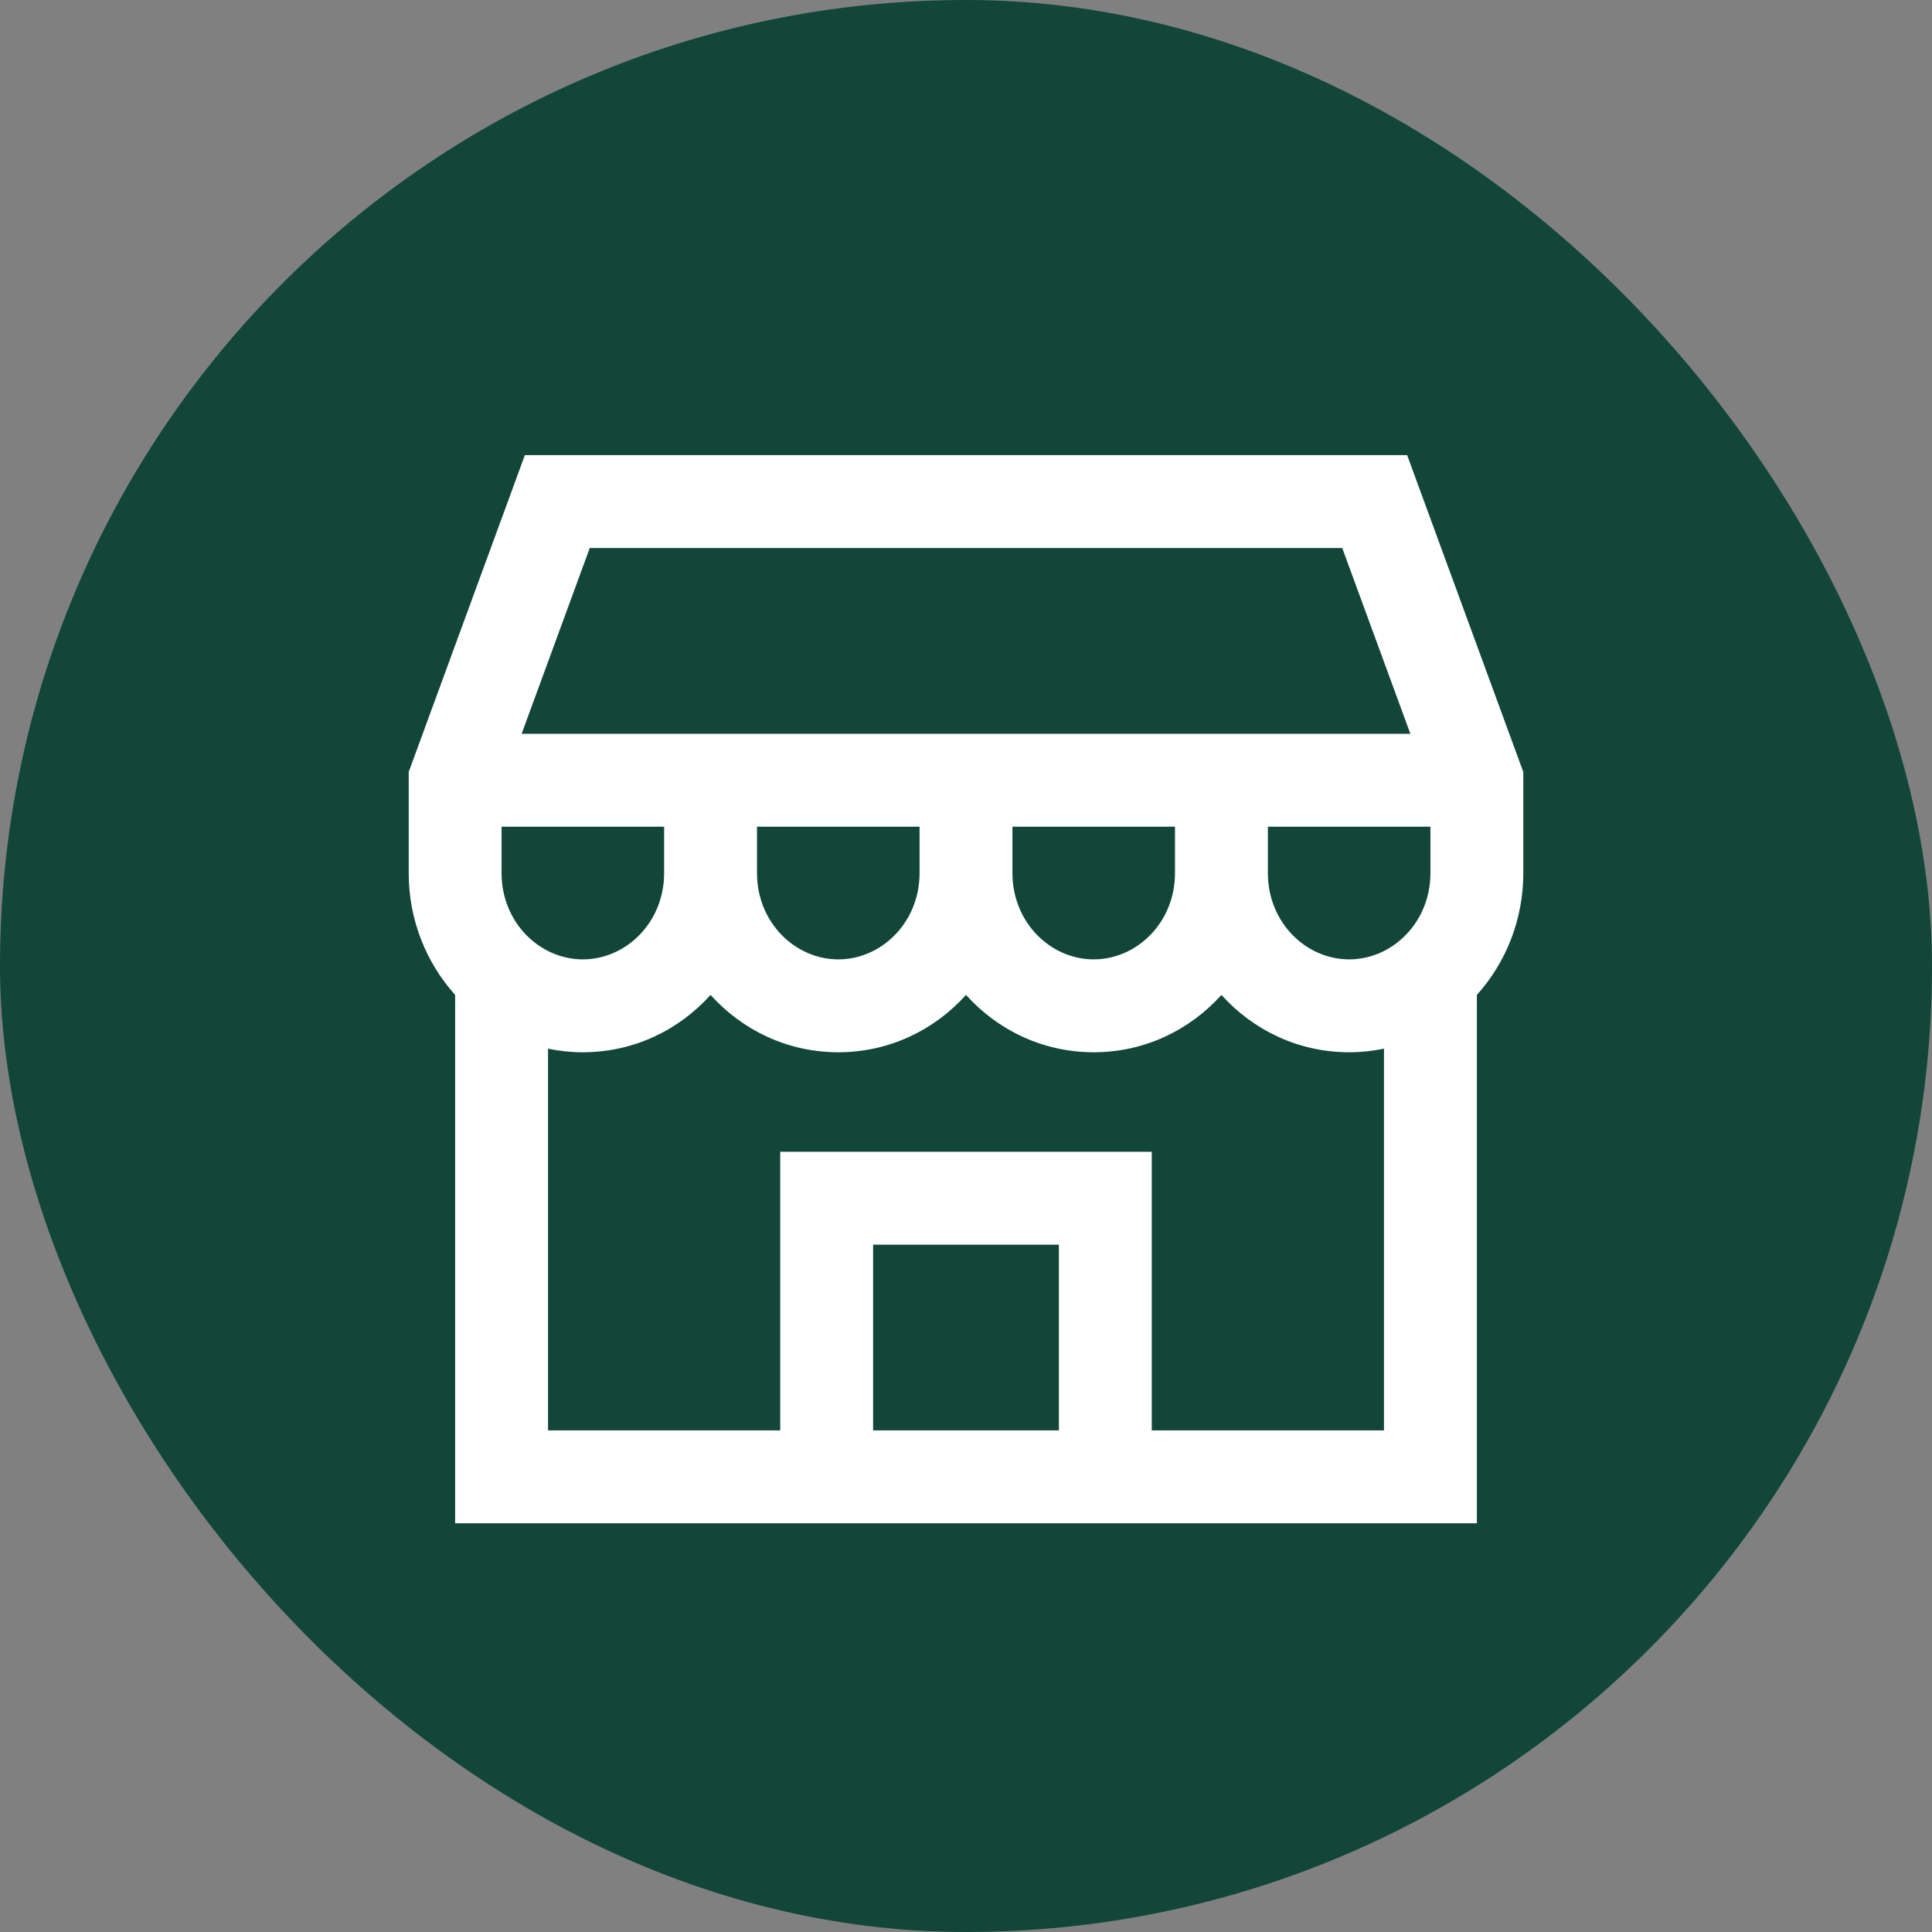
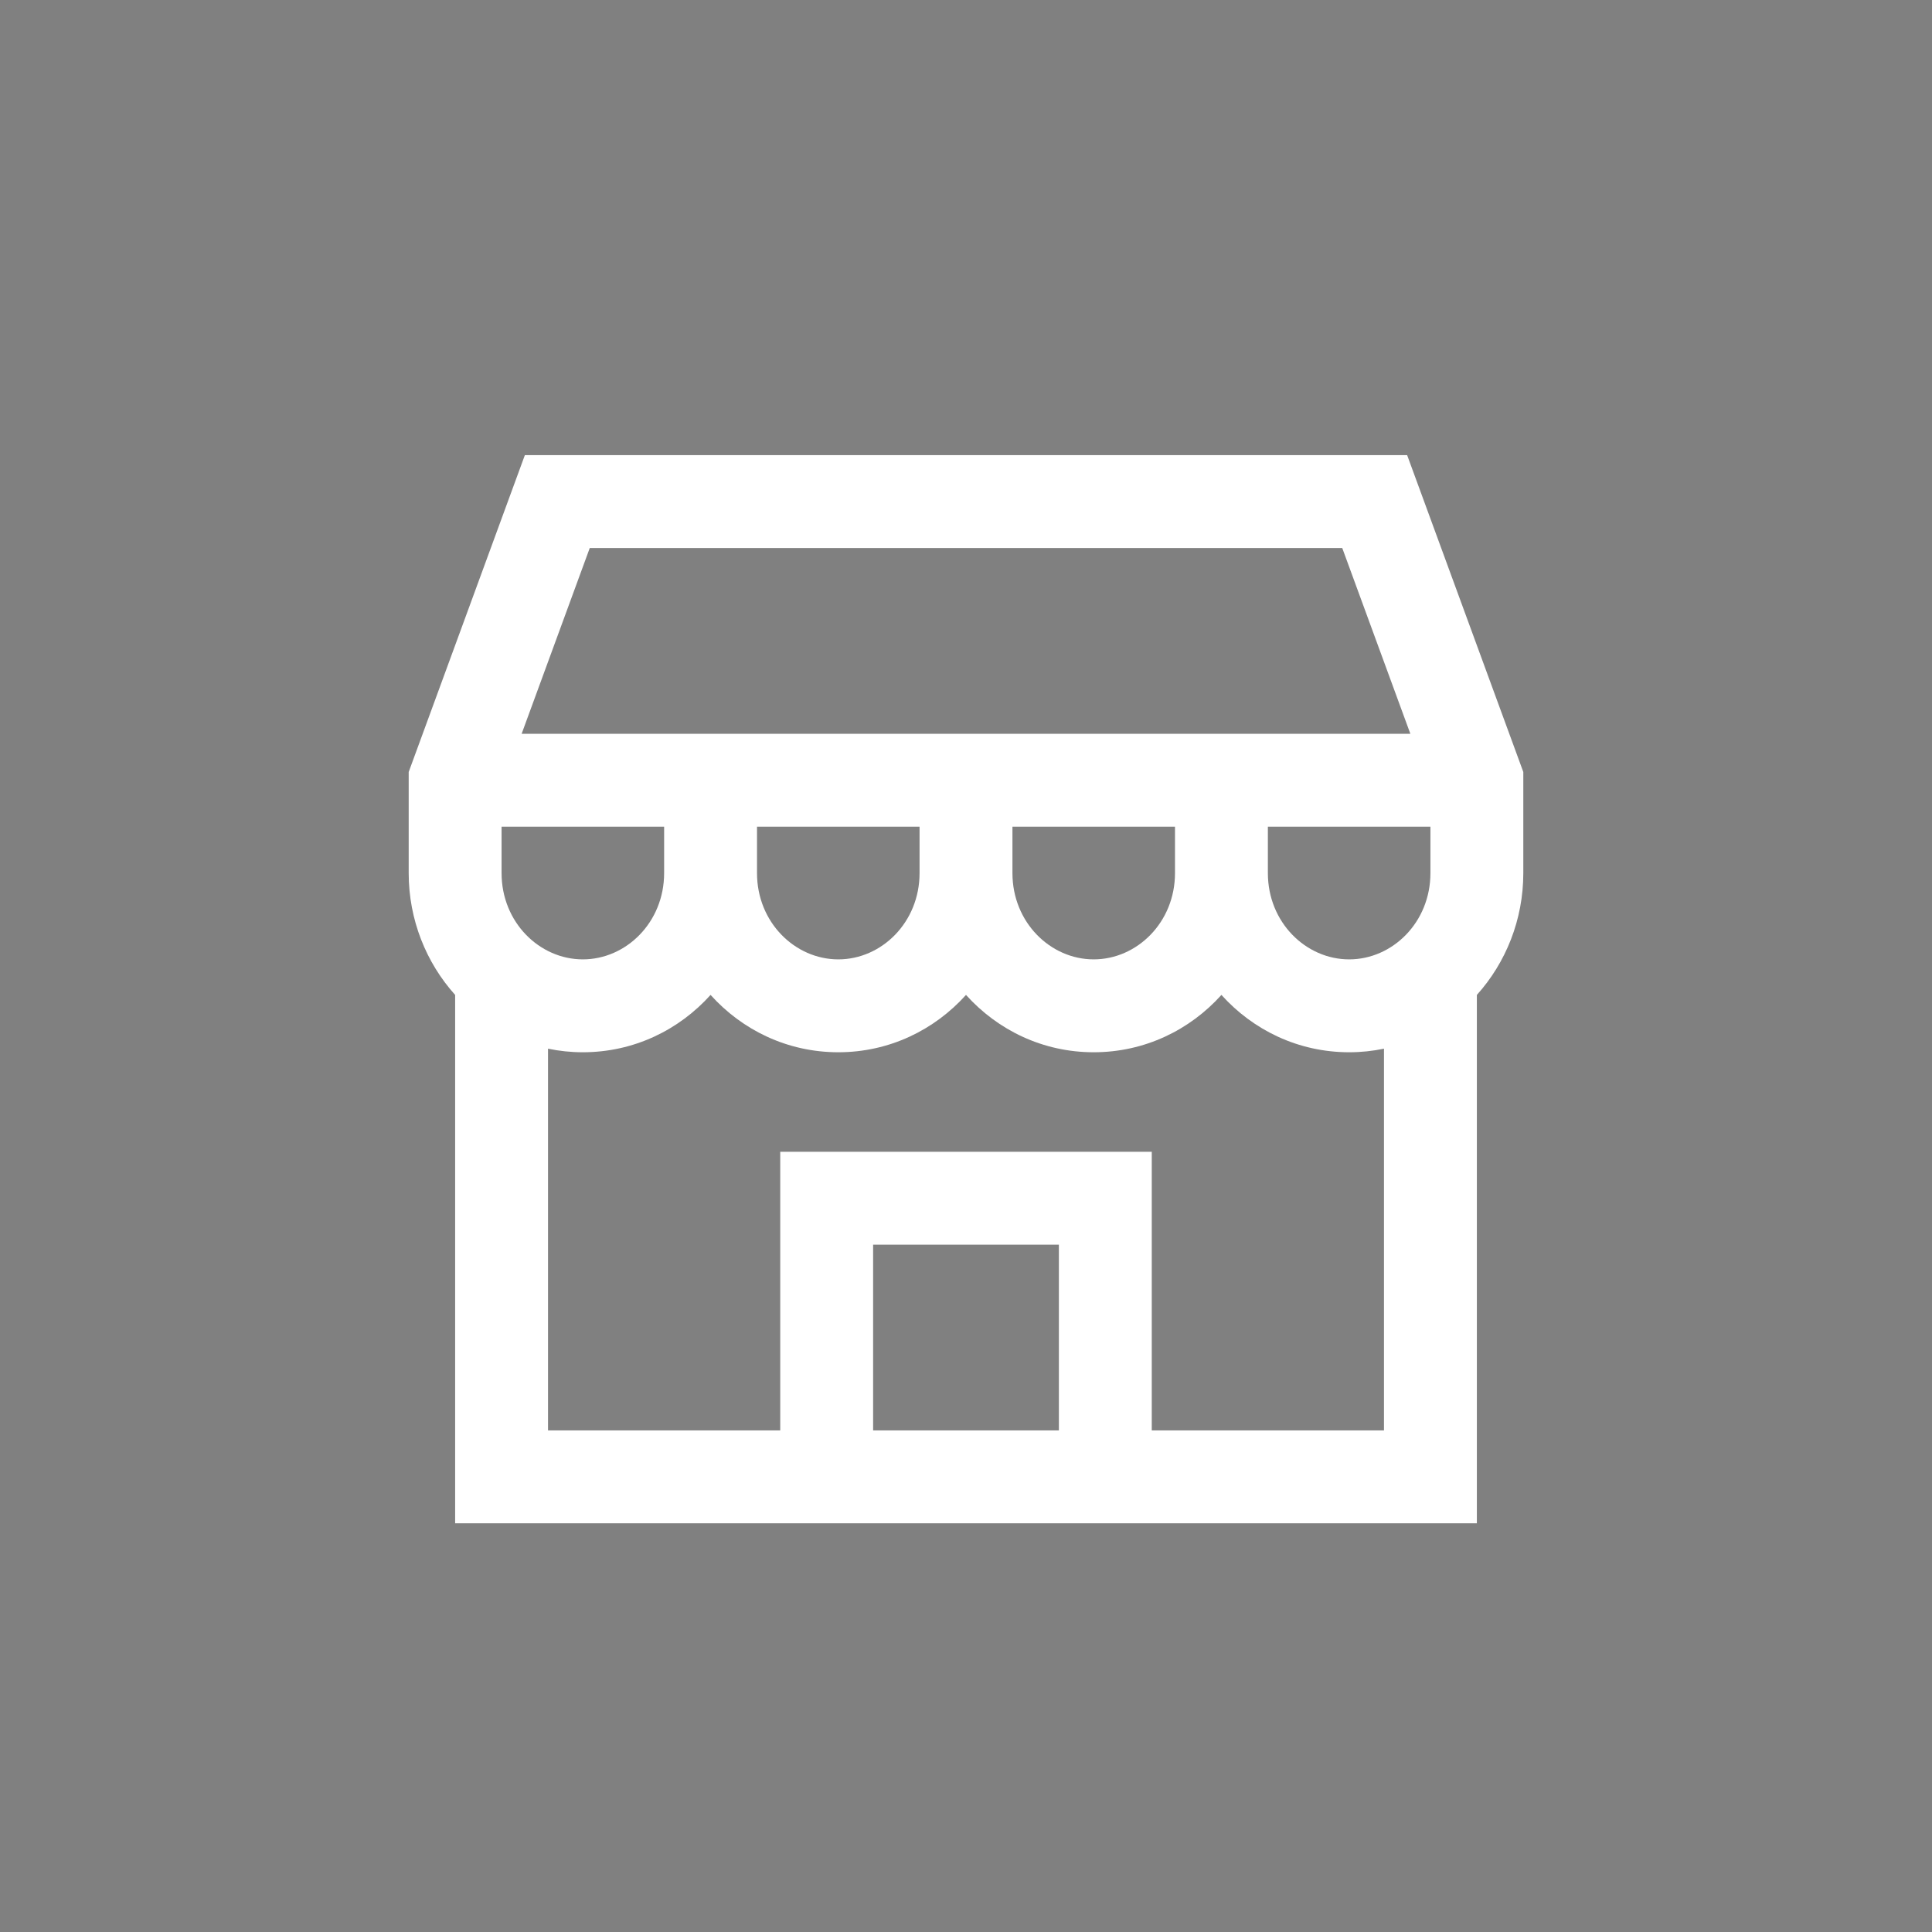
<svg xmlns="http://www.w3.org/2000/svg" width="800px" height="800px" viewBox="-3.6 -3.6 31.20 31.20" fill="none">
  <rect x="-3.6" y="-3.6" width="31.20" height="31.20" fill="#808080" stroke="none" />
  <g id="SVGRepo_bgCarrier" stroke-width="0">
-     <rect x="-3.6" y="-3.6" width="31.20" height="31.20" rx="15.6" fill="#114639" />
-   </g>
+     </g>
  <g id="SVGRepo_tracerCarrier" stroke-linecap="round" stroke-linejoin="round" />
  <g id="SVGRepo_iconCarrier">
    <path fill-rule="evenodd" clip-rule="evenodd" d="M4.876 3.75H19.124L21 8.867V10.5C21 11.252 20.718 11.947 20.25 12.467V21H3.75V12.467C3.282 11.947 3 11.252 3 10.5V8.867L4.876 3.75ZM18.188 13.393C18.381 13.393 18.569 13.373 18.75 13.335V19.5H15V15H9L9 19.5H5.25V13.335C5.431 13.373 5.619 13.393 5.812 13.393C6.636 13.393 7.366 13.033 7.875 12.467C8.384 13.033 9.114 13.393 9.938 13.393C10.761 13.393 11.491 13.033 12 12.467C12.509 13.033 13.239 13.393 14.062 13.393C14.886 13.393 15.616 13.033 16.125 12.467C16.634 13.033 17.364 13.393 18.188 13.393ZM10.5 19.5H13.5V16.5H10.5L10.5 19.5ZM19.5 9.75V10.5C19.5 11.296 18.886 11.893 18.188 11.893C17.489 11.893 16.875 11.296 16.875 10.5V9.75H19.5ZM19.176 8.25L18.076 5.25H5.924L4.824 8.25H19.176ZM4.5 9.75V10.5C4.5 11.296 5.114 11.893 5.812 11.893C6.511 11.893 7.125 11.296 7.125 10.5V9.75H4.5ZM8.625 9.75V10.5C8.625 11.296 9.239 11.893 9.938 11.893C10.636 11.893 11.25 11.296 11.25 10.5V9.75H8.625ZM12.75 9.75V10.5C12.75 11.296 13.364 11.893 14.062 11.893C14.761 11.893 15.375 11.296 15.375 10.5V9.75H12.75Z" fill="#ffffff" />
  </g>
</svg>